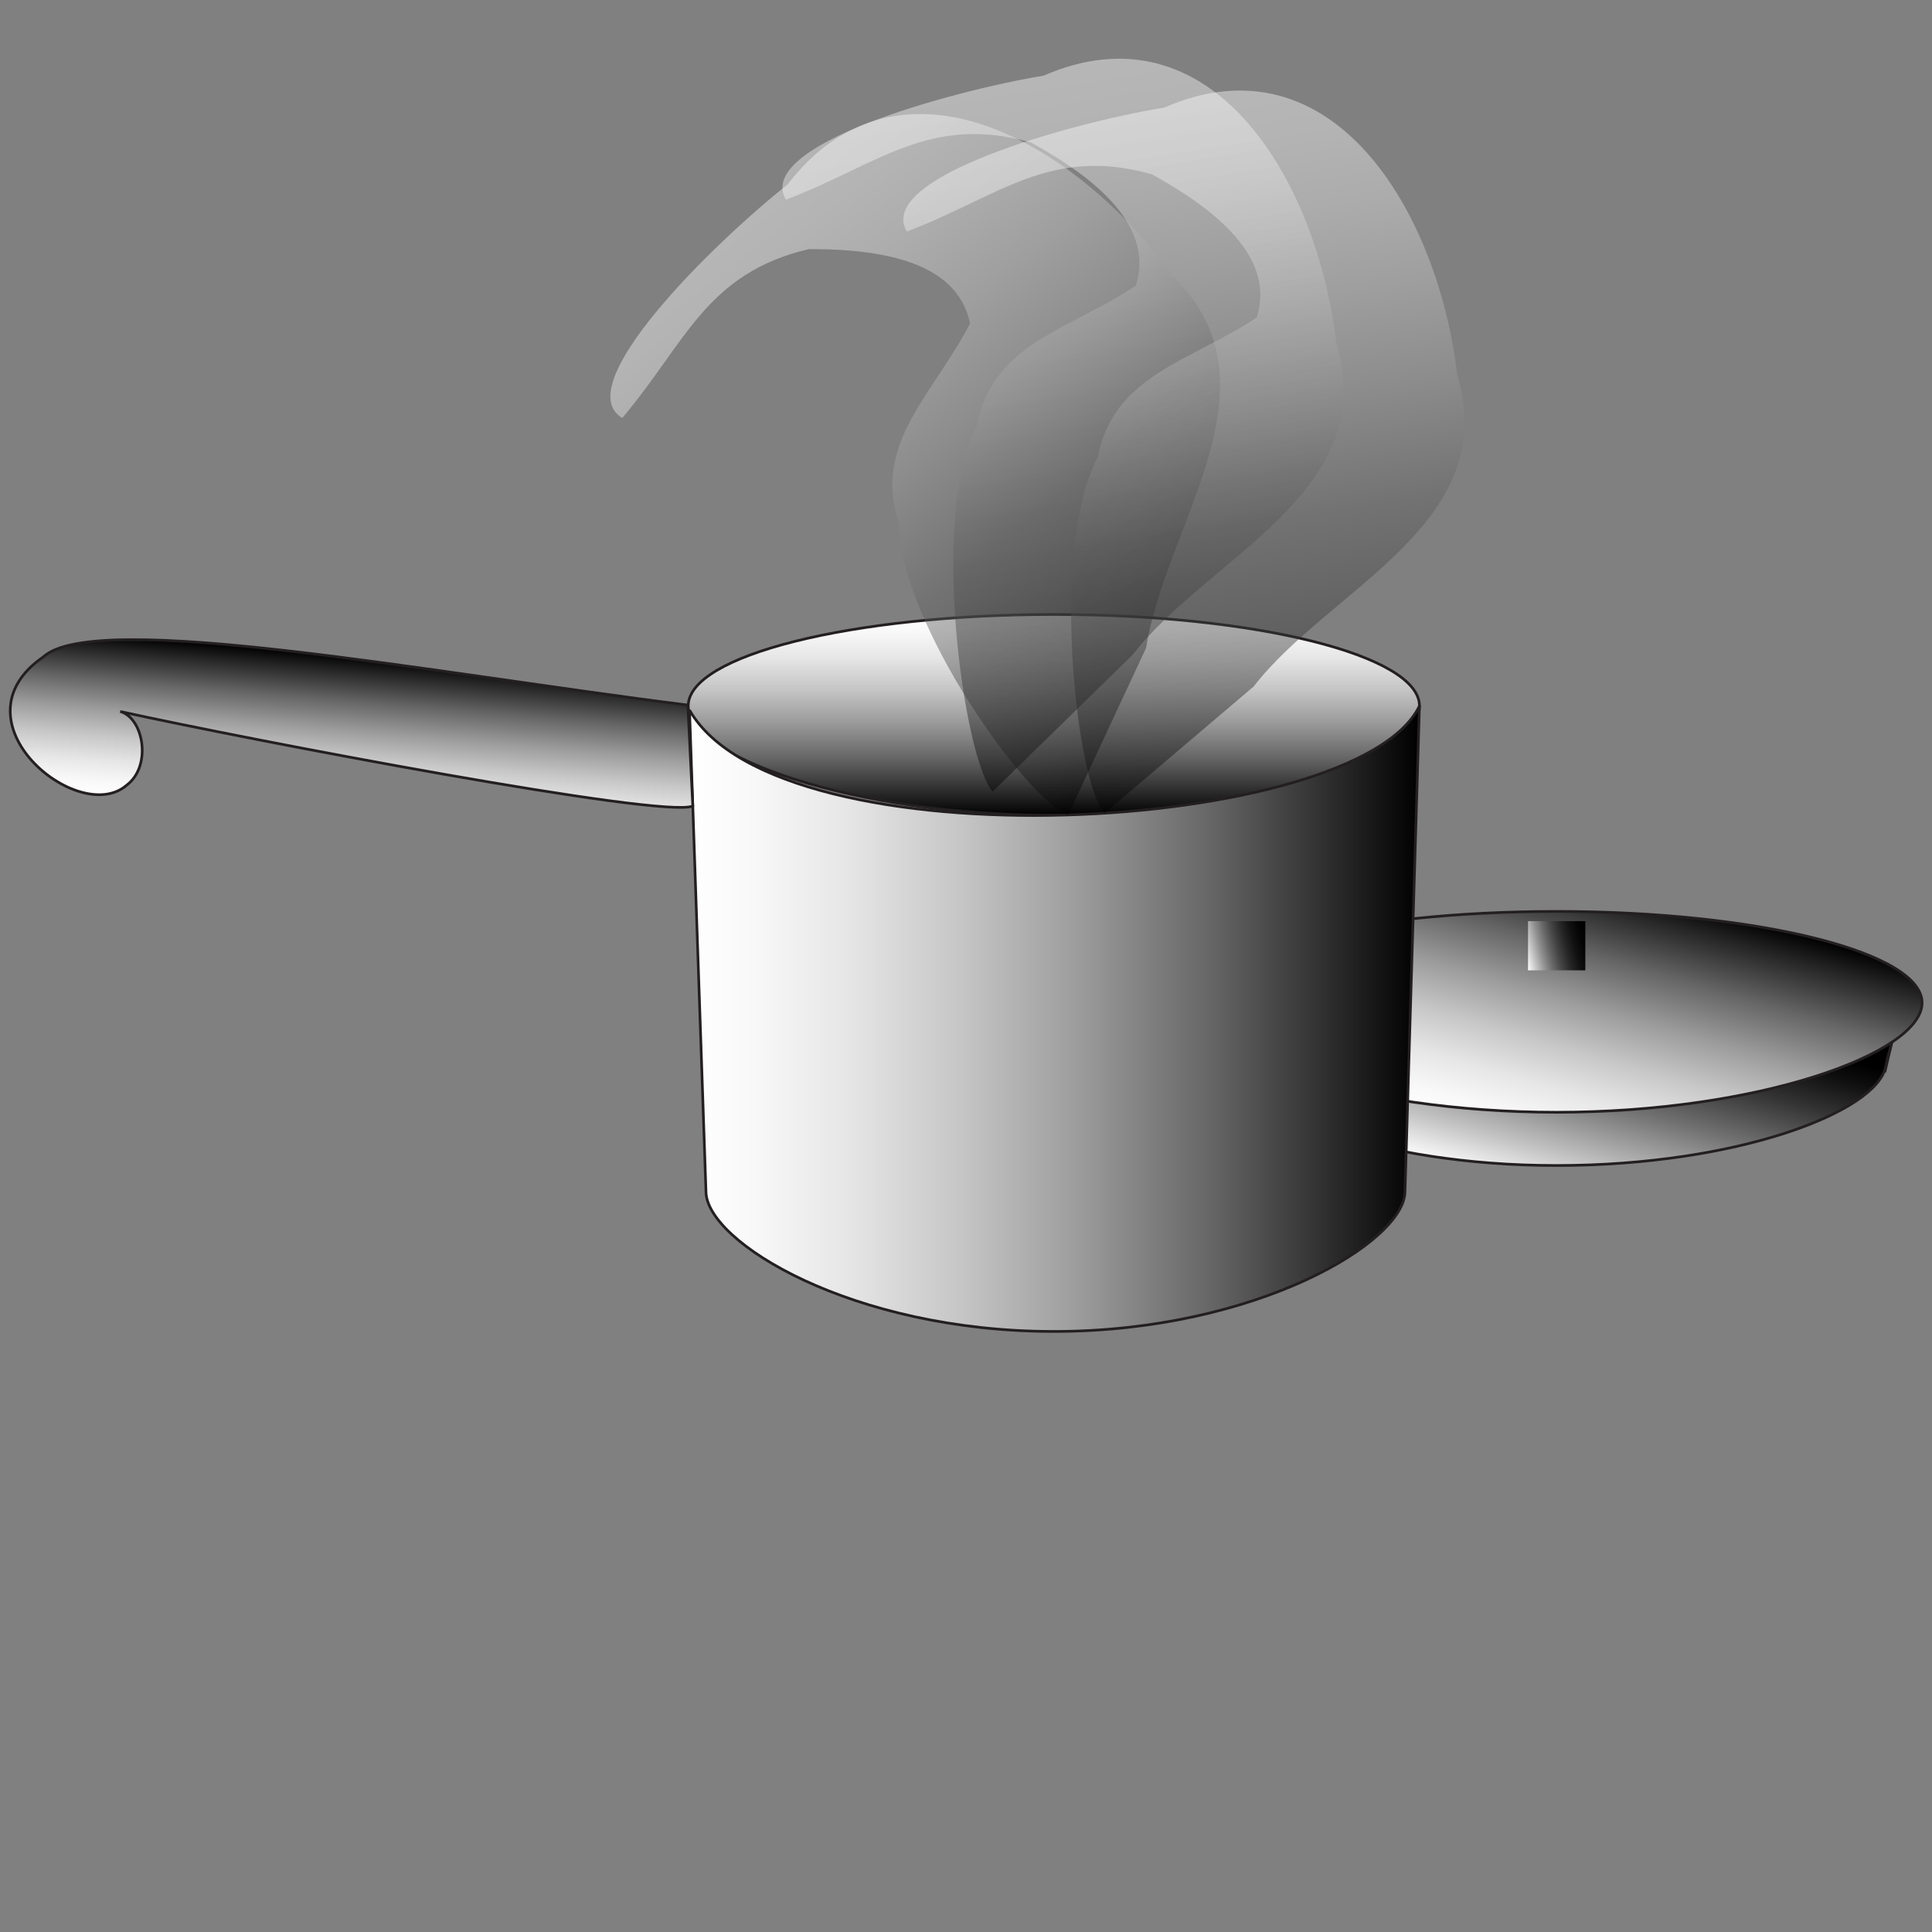
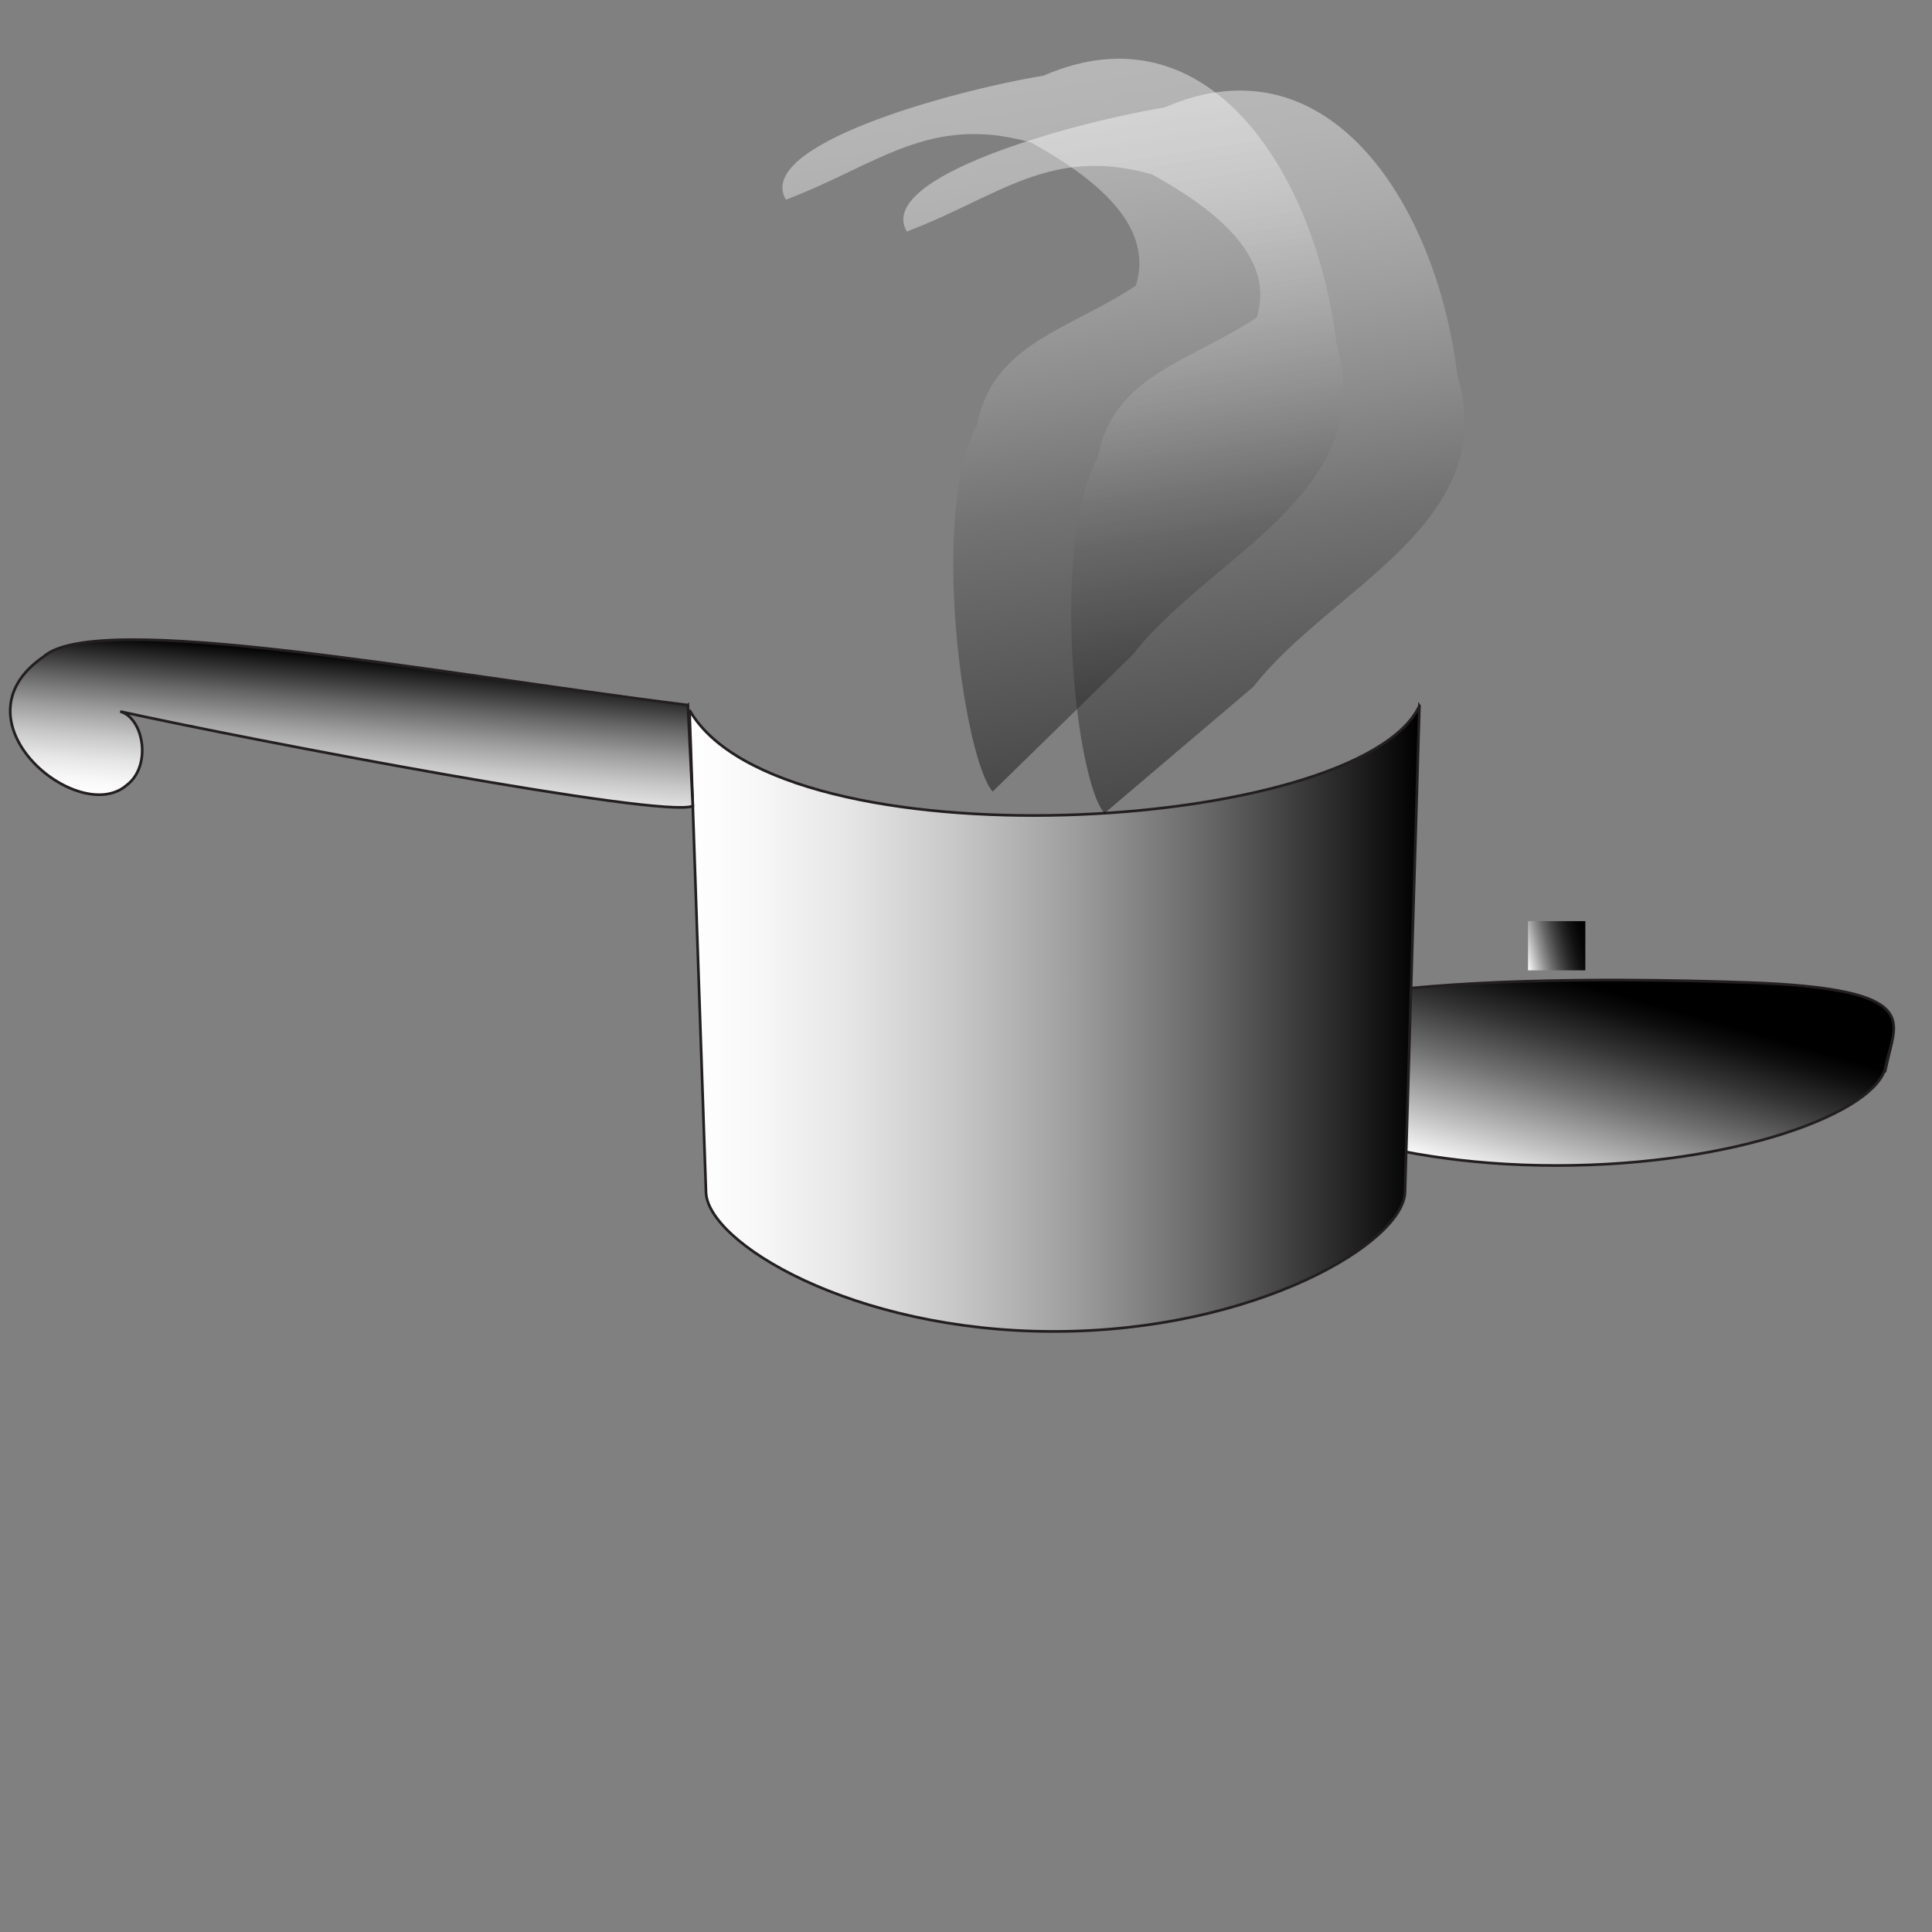
<svg xmlns="http://www.w3.org/2000/svg" viewBox="0 0 360 360">
  <rect x="0" y="0" width="360" height="360" fill="#808080" stroke="none" />
  <switch>
    <g>
      <linearGradient id="a" y2="171.42" gradientUnits="userSpaceOnUse" x2="297.36" y1="221.22" x1="283.07">
        <stop offset="0" stop-color="#fff" />
        <stop offset=".152" stop-color="#c3c3c3" />
        <stop offset=".377" stop-color="#717171" />
        <stop offset=".561" stop-color="#343434" />
        <stop offset=".696" stop-color="#0e0e0e" />
        <stop offset=".767" />
      </linearGradient>
-       <path stroke="#231F20" stroke-width=".5" d="M351.34 198.82c-1.684 8.297-27.451 18.354-61.314 18.354-33.864 0-58.55-10.352-61.315-18.354-4.405-12.744 35.7-17.832 96.761-15.75 33.83 1.15 27.5 7.66 25.86 15.75z" fill="url(#a)" />
+       <path stroke="#231F20" stroke-width=".5" d="M351.34 198.82c-1.684 8.297-27.451 18.354-61.314 18.354-33.864 0-58.55-10.352-61.315-18.354-4.405-12.744 35.7-17.832 96.761-15.75 33.83 1.15 27.5 7.66 25.86 15.75" fill="url(#a)" />
      <linearGradient id="b" y2="162.91" gradientUnits="userSpaceOnUse" x2="296.89" y1="212.34" x1="282.72">
        <stop offset="0" stop-color="#fff" />
        <stop offset=".089" stop-color="#f8f8f8" />
        <stop offset=".216" stop-color="#e6e6e6" />
        <stop offset=".366" stop-color="#c7c7c7" />
        <stop offset=".533" stop-color="#9c9c9c" />
        <stop offset=".714" stop-color="#666" />
        <stop offset=".903" stop-color="#242424" />
        <stop offset="1" />
      </linearGradient>
-       <path stroke="#231F20" stroke-width=".5" d="M358.15 186.86c0 9.408-30.501 20.393-68.127 20.393s-68.127-10.984-68.127-20.393c0-9.406 30.501-17.031 68.127-17.031s68.13 7.62 68.13 17.03z" fill="url(#b)" />
      <linearGradient id="c" y2="174.71" gradientUnits="userSpaceOnUse" x2="296.17" y1="177.75" x1="283.97">
        <stop offset="0" stop-color="#fff" />
        <stop offset=".109" stop-color="#ccc" />
        <stop offset=".238" stop-color="#969696" />
        <stop offset=".369" stop-color="#686868" />
        <stop offset=".499" stop-color="#434343" />
        <stop offset=".628" stop-color="#262626" />
        <stop offset=".755" stop-color="#111" />
        <stop offset=".88" stop-color="#040404" />
        <stop offset="1" />
      </linearGradient>
      <path fill="url(#c)" d="M284.73 171.64h10.672v9.169H284.73z" />
      <linearGradient id="d" y2="194.93" gradientUnits="userSpaceOnUse" x2="229.3" y1="199.97" x1="227.86">
        <stop offset="0" stop-color="#fff" />
        <stop offset=".089" stop-color="#f8f8f8" />
        <stop offset=".216" stop-color="#e6e6e6" />
        <stop offset=".366" stop-color="#c7c7c7" />
        <stop offset=".533" stop-color="#9c9c9c" />
        <stop offset=".714" stop-color="#666" />
        <stop offset=".903" stop-color="#242424" />
        <stop offset="1" />
      </linearGradient>
      <path stroke="#231F20" stroke-width=".5" fill="url(#d)" d="M228.17 194.61l.82 5.69" />
      <linearGradient id="e" y2="194.23" gradientUnits="userSpaceOnUse" x2="352.66" y1="199.78" x1="351.06">
        <stop offset="0" stop-color="#fff" />
        <stop offset=".089" stop-color="#f8f8f8" />
        <stop offset=".216" stop-color="#e6e6e6" />
        <stop offset=".366" stop-color="#c7c7c7" />
        <stop offset=".533" stop-color="#9c9c9c" />
        <stop offset=".714" stop-color="#666" />
        <stop offset=".903" stop-color="#242424" />
        <stop offset="1" />
      </linearGradient>
      <path stroke="#231F20" stroke-width=".5" fill="url(#e)" d="M352.52 194.19l-1.32 5.63" />
      <linearGradient id="f" y2="151.92" gradientUnits="userSpaceOnUse" x2="196.37" y1="114.49" x1="196.37">
        <stop offset="0" stop-color="#fff" />
        <stop offset=".089" stop-color="#f8f8f8" />
        <stop offset=".216" stop-color="#e6e6e6" />
        <stop offset=".366" stop-color="#c7c7c7" />
        <stop offset=".533" stop-color="#9c9c9c" />
        <stop offset=".714" stop-color="#666" />
        <stop offset=".903" stop-color="#242424" />
        <stop offset="1" />
      </linearGradient>
-       <path stroke="#231F20" stroke-width=".5" d="M264.49 131.53c0 9.406-30.501 20.393-68.126 20.393-37.621 0-68.123-10.986-68.123-20.393s30.502-17.032 68.123-17.032c37.63-.01 68.13 7.62 68.13 17.03z" fill="url(#f)" />
      <linearGradient id="g" y2="189.81" gradientUnits="userSpaceOnUse" x2="264.49" y1="189.81" x1="128.48">
        <stop offset="0" stop-color="#fff" />
        <stop offset=".089" stop-color="#f8f8f8" />
        <stop offset=".216" stop-color="#e6e6e6" />
        <stop offset=".366" stop-color="#c7c7c7" />
        <stop offset=".533" stop-color="#9c9c9c" />
        <stop offset=".714" stop-color="#666" />
        <stop offset=".903" stop-color="#242424" />
        <stop offset="1" />
      </linearGradient>
      <path stroke="#231F20" stroke-width=".5" d="M264.49 131.53l-2.689 90.46c0 9.408-27.812 26.107-65.437 26.107-37.621 0-64.819-16.699-64.819-26.107l-3.062-89.666c16.74 29.28 124.66 23.11 136.01-.79z" fill="url(#g)" />
      <linearGradient id="h" y2="122.29" gradientUnits="userSpaceOnUse" x2="67.143" y1="152.16" x1="64.53">
        <stop offset="0" stop-color="#fff" />
        <stop offset=".089" stop-color="#f8f8f8" />
        <stop offset=".216" stop-color="#e6e6e6" />
        <stop offset=".366" stop-color="#c7c7c7" />
        <stop offset=".533" stop-color="#9c9c9c" />
        <stop offset=".714" stop-color="#666" />
        <stop offset=".903" stop-color="#242424" />
        <stop offset="1" />
      </linearGradient>
      <path stroke="#231F20" stroke-width=".5" d="M128.17 131.38c-47.809-5.976-110.37-17.931-120.12-8.964-17.331 11.952 6.574 31.673 15.538 23.904 4.78-3.586 3.175-12.55-1.195-13.745 24.501 5.379 101.22 20.011 106.7 17.613l-.92-18.81z" fill="url(#h)" />
      <linearGradient id="i" y2="143.16" gradientUnits="userSpaceOnUse" x2="212.37" y1="13.217" x1="191.79">
        <stop offset="0" stop-color="#fff" />
        <stop offset=".076" stop-color="#f8f8f8" />
        <stop offset=".184" stop-color="#e6e6e6" />
        <stop offset=".311" stop-color="#c7c7c7" />
        <stop offset=".453" stop-color="#9d9d9d" />
        <stop offset=".605" stop-color="#676767" />
        <stop offset=".62" stop-color="#616161" />
        <stop offset="1" />
      </linearGradient>
      <path opacity=".43" d="M211.06 122c14.229-18.38 46.244-30.237 37.943-58.104-3.557-30.237-23.123-63.438-54.545-49.803-17.782 2.965-53.946 13.044-48.018 23.123 17.193-6.521 26.68-16.009 45.647-10.672 18.379 10.079 21.938 18.972 19.565 26.68-12.451 8.301-26.68 10.673-29.641 26.088-8.892 16.6-2.371 62.252 2.96 68.182" fill="url(#i)" />
      <linearGradient id="j" y2="153.96" gradientUnits="userSpaceOnUse" x2="194.12" gradientTransform="rotate(-29.002 169.714 91.01)" y1="29.465" x1="174.41">
        <stop offset="0" stop-color="#fff" />
        <stop offset=".076" stop-color="#f8f8f8" />
        <stop offset=".184" stop-color="#e6e6e6" />
        <stop offset=".311" stop-color="#c7c7c7" />
        <stop offset=".453" stop-color="#9d9d9d" />
        <stop offset=".605" stop-color="#676767" />
        <stop offset=".62" stop-color="#616161" />
        <stop offset="1" />
      </linearGradient>
-       <path opacity=".43" d="M213.57 120.71c3.533-22.974 25.787-48.866 5.019-69.214-17.771-24.723-50.976-44.275-71.847-17.114-14.119 11.216-40.863 37.564-30.792 43.505 11.877-14.039 15.573-26.936 34.755-31.467 20.961-.094 28.385 5.959 30.05 13.85-6.869 13.297-18.165 22.27-13.284 37.188.27 18.831 24.017 51.797 31.559 54.396" fill="url(#j)" />
      <linearGradient id="k" y2="146.98" gradientUnits="userSpaceOnUse" x2="234.57" y1="19.146" x1="214.32">
        <stop offset="0" stop-color="#fff" />
        <stop offset=".076" stop-color="#f8f8f8" />
        <stop offset=".184" stop-color="#e6e6e6" />
        <stop offset=".311" stop-color="#c7c7c7" />
        <stop offset=".453" stop-color="#9d9d9d" />
        <stop offset=".605" stop-color="#676767" />
        <stop offset=".62" stop-color="#616161" />
        <stop offset="1" />
      </linearGradient>
      <path opacity=".43" d="M233.59 127.93c14.229-18.379 46.245-30.237 37.944-58.103-3.557-30.237-23.123-63.438-54.545-49.803-17.788 2.965-53.947 13.044-48.018 23.122 17.188-6.521 26.673-16.008 45.646-10.672 18.38 10.08 21.938 18.973 19.565 26.68-12.451 8.301-26.679 10.674-29.644 26.088-8.895 16.601-4.073 60.362 1.263 66.291" fill="url(#k)" />
    </g>
  </switch>
</svg>